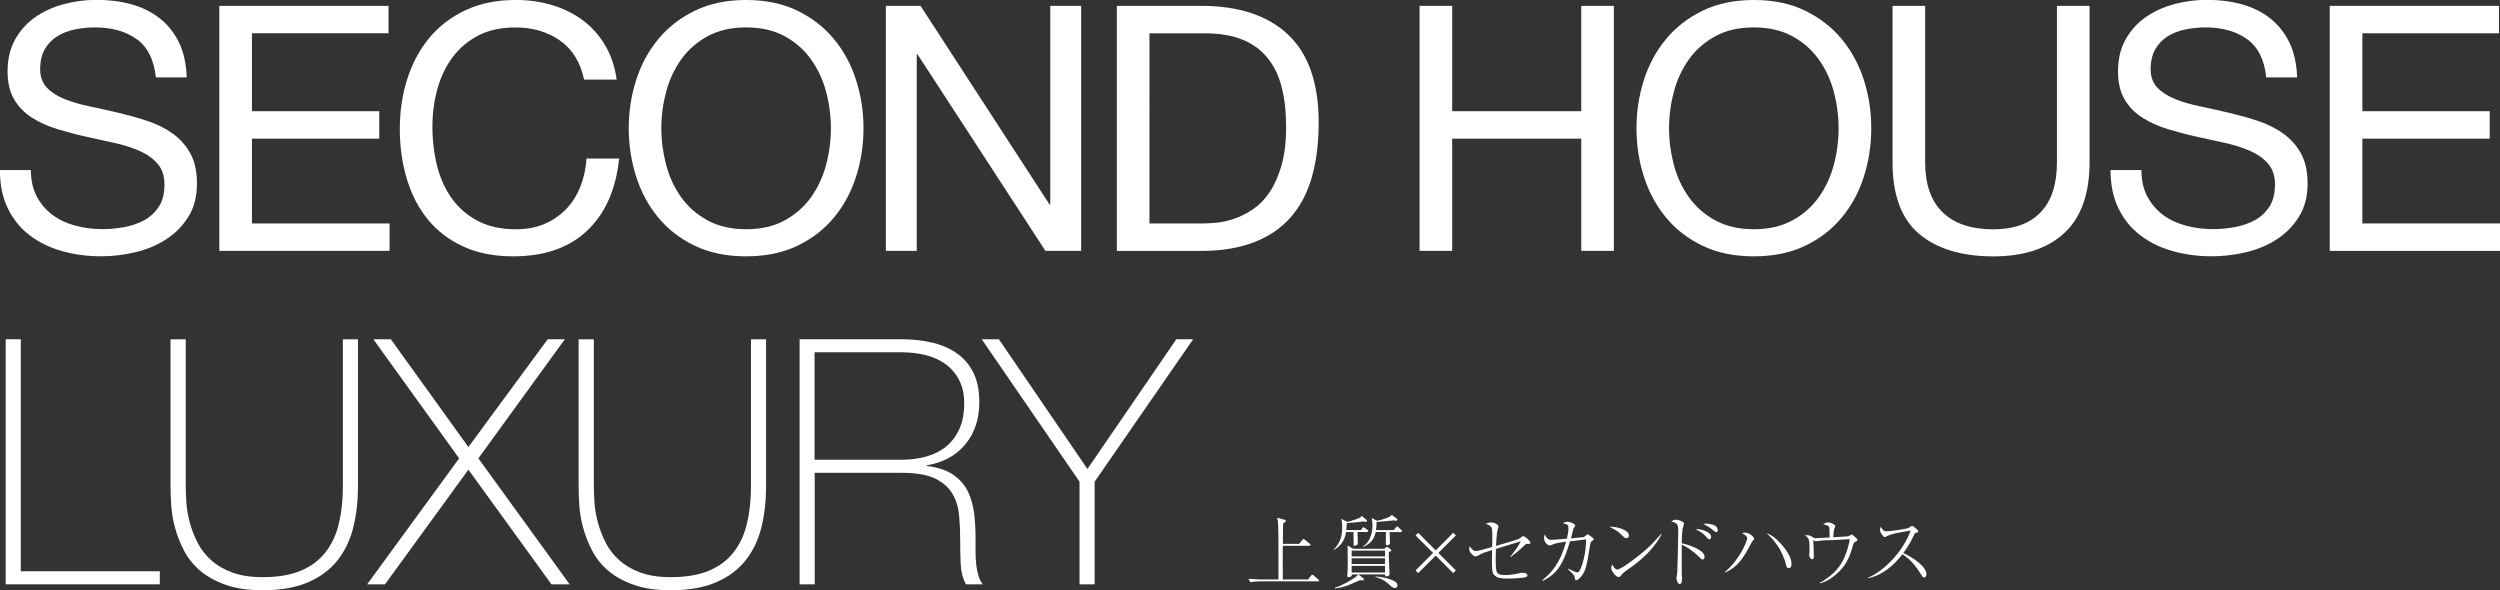
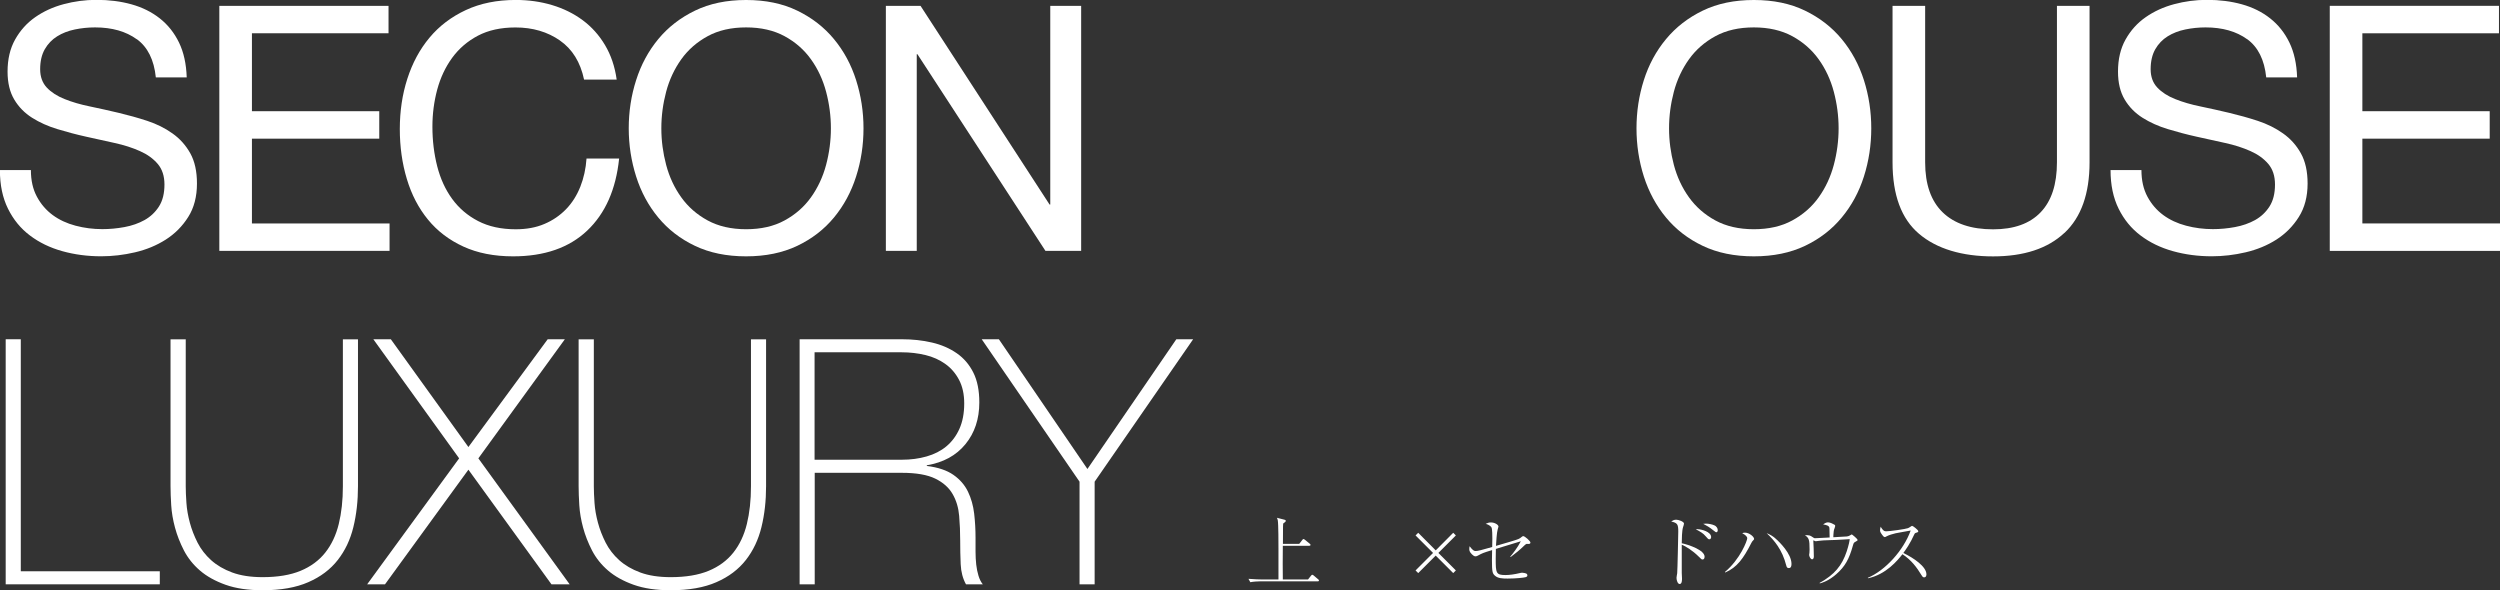
<svg xmlns="http://www.w3.org/2000/svg" id="_イヤー_2" viewBox="0 0 509.87 120.36">
  <rect x="0" y="0" width="509.87" height="120.36" fill="#333333" stroke="none" />
  <defs>
    <style>.cls-1{fill:#fff;}</style>
  </defs>
  <g id="top">
    <g>
      <g>
        <path class="cls-1" d="M27.9,8.01c-2.22-1.61-5.05-2.42-8.51-2.42-1.4,0-2.78,.14-4.13,.42-1.35,.28-2.56,.75-3.6,1.4-1.05,.65-1.89,1.53-2.52,2.62-.63,1.1-.95,2.46-.95,4.09,0,1.54,.46,2.79,1.36,3.75,.91,.96,2.12,1.74,3.64,2.34,1.52,.61,3.23,1.11,5.15,1.5,1.91,.4,3.86,.83,5.84,1.3,1.98,.47,3.93,1.01,5.85,1.64,1.91,.63,3.63,1.48,5.14,2.56,1.52,1.07,2.73,2.43,3.64,4.06,.91,1.63,1.36,3.69,1.36,6.16,0,2.66-.59,4.94-1.78,6.82-1.19,1.89-2.72,3.43-4.59,4.62-1.87,1.19-3.95,2.05-6.26,2.59-2.31,.54-4.61,.81-6.9,.81-2.8,0-5.45-.35-7.95-1.05-2.5-.7-4.69-1.76-6.58-3.19-1.89-1.42-3.38-3.24-4.48-5.46-1.1-2.22-1.65-4.84-1.65-7.88H6.3c0,2.1,.41,3.91,1.23,5.43,.82,1.52,1.89,2.76,3.22,3.74s2.88,1.7,4.66,2.17c1.77,.47,3.59,.7,5.46,.7,1.49,0,3-.14,4.52-.42,1.52-.28,2.88-.76,4.09-1.43,1.21-.68,2.19-1.6,2.94-2.77,.75-1.17,1.12-2.66,1.12-4.48,0-1.73-.46-3.13-1.37-4.2-.91-1.07-2.12-1.95-3.64-2.62-1.52-.68-3.23-1.23-5.15-1.65-1.91-.42-3.86-.85-5.84-1.29-1.98-.44-3.93-.96-5.84-1.54-1.91-.58-3.63-1.35-5.15-2.31-1.52-.96-2.73-2.19-3.64-3.71-.91-1.52-1.37-3.42-1.37-5.71,0-2.52,.51-4.7,1.54-6.54,1.03-1.84,2.39-3.36,4.09-4.55,1.7-1.19,3.64-2.08,5.81-2.66,2.17-.58,4.4-.88,6.69-.88,2.57,0,4.95,.3,7.14,.91,2.19,.61,4.12,1.56,5.78,2.87,1.66,1.31,2.96,2.95,3.92,4.93,.96,1.98,1.48,4.35,1.57,7.1h-6.3c-.37-3.59-1.67-6.19-3.89-7.8Z" />
        <path class="cls-1" d="M79.24,1.19V6.79h-27.86v15.89h25.97v5.6h-25.97v17.29h28.07v5.6H44.73V1.19h34.51Z" />
        <path class="cls-1" d="M114.2,8.26c-2.54-1.77-5.56-2.66-9.06-2.66-2.99,0-5.54,.56-7.67,1.68-2.12,1.12-3.87,2.62-5.25,4.51-1.38,1.89-2.39,4.05-3.05,6.48-.65,2.43-.98,4.95-.98,7.56,0,2.85,.33,5.54,.98,8.09,.65,2.54,1.67,4.76,3.05,6.65,1.38,1.89,3.14,3.4,5.28,4.51,2.15,1.12,4.71,1.68,7.7,1.68,2.19,0,4.14-.36,5.84-1.09,1.7-.72,3.17-1.73,4.41-3.01,1.24-1.28,2.2-2.81,2.91-4.59,.7-1.77,1.12-3.69,1.26-5.74h6.65c-.65,6.3-2.82,11.2-6.51,14.7-3.69,3.5-8.73,5.25-15.12,5.25-3.87,0-7.26-.67-10.15-2-2.89-1.33-5.3-3.16-7.21-5.5-1.91-2.33-3.35-5.09-4.3-8.26-.96-3.17-1.44-6.58-1.44-10.22s.51-7.06,1.54-10.25c1.03-3.2,2.53-5.99,4.51-8.36,1.98-2.38,4.46-4.26,7.42-5.64,2.96-1.38,6.36-2.06,10.18-2.06,2.61,0,5.09,.35,7.42,1.05,2.33,.7,4.41,1.73,6.23,3.08,1.82,1.35,3.34,3.04,4.55,5.07,1.21,2.03,2.01,4.38,2.38,7.04h-6.65c-.75-3.55-2.39-6.21-4.94-7.98Z" />
        <path class="cls-1" d="M129.74,16.34c1-3.15,2.51-5.94,4.51-8.36,2.01-2.43,4.5-4.36,7.49-5.81,2.99-1.45,6.46-2.17,10.43-2.17s7.44,.72,10.43,2.17c2.99,1.45,5.48,3.38,7.49,5.81,2.01,2.43,3.51,5.21,4.51,8.36,1,3.15,1.51,6.43,1.51,9.83s-.5,6.69-1.51,9.83c-1,3.15-2.51,5.94-4.51,8.36-2.01,2.43-4.5,4.35-7.49,5.78-2.99,1.42-6.46,2.14-10.43,2.14s-7.44-.71-10.43-2.14c-2.99-1.42-5.48-3.35-7.49-5.78-2.01-2.43-3.51-5.21-4.51-8.36-1-3.15-1.51-6.43-1.51-9.83s.5-6.69,1.51-9.83Zm6.12,17.29c.65,2.45,1.68,4.66,3.08,6.61,1.4,1.96,3.2,3.53,5.39,4.72,2.19,1.19,4.81,1.79,7.84,1.79s5.65-.59,7.84-1.79c2.19-1.19,3.99-2.76,5.39-4.72,1.4-1.96,2.43-4.17,3.08-6.61,.65-2.45,.98-4.94,.98-7.46s-.33-5.01-.98-7.46c-.65-2.45-1.68-4.66-3.08-6.61-1.4-1.96-3.2-3.53-5.39-4.72-2.19-1.19-4.81-1.79-7.84-1.79s-5.65,.59-7.84,1.79c-2.19,1.19-3.99,2.76-5.39,4.72-1.4,1.96-2.43,4.17-3.08,6.61-.65,2.45-.98,4.94-.98,7.46s.33,5,.98,7.46Z" />
        <path class="cls-1" d="M187.74,1.19l26.32,40.53h.14V1.19h6.3V51.17h-7.28l-26.11-40.11h-.14V51.17h-6.3V1.19h7.07Z" />
-         <path class="cls-1" d="M244.93,1.19c7.7,0,13.63,1.96,17.78,5.88,4.15,3.92,6.23,9.89,6.23,17.92,0,4.2-.47,7.92-1.4,11.17-.93,3.24-2.38,5.97-4.34,8.19-1.96,2.22-4.46,3.91-7.49,5.07-3.03,1.17-6.63,1.75-10.78,1.75h-17.15V1.19h17.15Zm.56,44.38c.75,0,1.68-.06,2.8-.17,1.12-.12,2.31-.4,3.57-.84,1.26-.44,2.51-1.08,3.75-1.93,1.24-.84,2.34-1.98,3.32-3.43,.98-1.45,1.79-3.26,2.42-5.43s.95-4.79,.95-7.88-.29-5.66-.88-8.01c-.58-2.36-1.54-4.36-2.87-6.02-1.33-1.66-3.04-2.92-5.15-3.78-2.1-.86-4.69-1.29-7.77-1.29h-11.2V45.57h11.06Z" />
-         <path class="cls-1" d="M296.17,1.19V22.68h26.32V1.19h6.65V51.17h-6.65V28.28h-26.32v22.89h-6.65V1.19h6.65Z" />
        <path class="cls-1" d="M335.26,16.34c1-3.15,2.51-5.94,4.52-8.36,2.01-2.43,4.5-4.36,7.49-5.81,2.99-1.45,6.46-2.17,10.43-2.17s7.44,.72,10.43,2.17c2.99,1.45,5.48,3.38,7.49,5.81,2.01,2.43,3.51,5.21,4.52,8.36,1,3.15,1.5,6.43,1.5,9.83s-.5,6.69-1.5,9.83c-1,3.15-2.51,5.94-4.52,8.36-2.01,2.43-4.5,4.35-7.49,5.78-2.99,1.42-6.46,2.14-10.43,2.14s-7.44-.71-10.43-2.14c-2.99-1.42-5.48-3.35-7.49-5.78-2.01-2.43-3.51-5.21-4.52-8.36-1-3.15-1.5-6.43-1.5-9.83s.5-6.69,1.5-9.83Zm6.12,17.29c.65,2.45,1.68,4.66,3.08,6.61s3.2,3.53,5.39,4.72c2.19,1.19,4.81,1.79,7.84,1.79s5.65-.59,7.84-1.79c2.19-1.19,3.99-2.76,5.39-4.72s2.43-4.17,3.08-6.61c.65-2.45,.98-4.94,.98-7.46s-.33-5.01-.98-7.46c-.65-2.45-1.68-4.66-3.08-6.61s-3.2-3.53-5.39-4.72c-2.19-1.19-4.81-1.79-7.84-1.79s-5.65,.59-7.84,1.79c-2.19,1.19-3.99,2.76-5.39,4.72s-2.43,4.17-3.08,6.61c-.65,2.45-.98,4.94-.98,7.46s.33,5,.98,7.46Z" />
        <path class="cls-1" d="M421.04,47.49c-3.41,3.2-8.26,4.8-14.56,4.8s-11.47-1.53-15.08-4.59c-3.62-3.06-5.42-7.92-5.42-14.59V1.19h6.65v31.92c0,4.48,1.19,7.88,3.57,10.19s5.81,3.47,10.29,3.47c4.25,0,7.48-1.16,9.69-3.47,2.22-2.31,3.33-5.71,3.33-10.19V1.19h6.65v31.92c0,6.39-1.7,11.19-5.11,14.39Z" />
        <path class="cls-1" d="M458.32,8.01c-2.22-1.61-5.05-2.42-8.5-2.42-1.4,0-2.78,.14-4.13,.42-1.35,.28-2.56,.75-3.6,1.4-1.05,.65-1.89,1.53-2.52,2.62-.63,1.1-.95,2.46-.95,4.09,0,1.54,.46,2.79,1.37,3.75,.91,.96,2.12,1.74,3.64,2.34,1.52,.61,3.23,1.11,5.15,1.5,1.91,.4,3.86,.83,5.84,1.3,1.98,.47,3.93,1.01,5.85,1.64,1.91,.63,3.63,1.48,5.15,2.56,1.52,1.07,2.73,2.43,3.64,4.06,.91,1.63,1.37,3.69,1.37,6.16,0,2.66-.6,4.94-1.79,6.82-1.19,1.89-2.72,3.43-4.58,4.62-1.87,1.19-3.96,2.05-6.27,2.59-2.31,.54-4.61,.81-6.89,.81-2.8,0-5.45-.35-7.95-1.05-2.5-.7-4.69-1.76-6.58-3.19-1.89-1.42-3.38-3.24-4.48-5.46-1.1-2.22-1.65-4.84-1.65-7.88h6.3c0,2.1,.41,3.91,1.23,5.43,.82,1.52,1.89,2.76,3.22,3.74s2.88,1.7,4.66,2.17c1.77,.47,3.59,.7,5.46,.7,1.49,0,3-.14,4.51-.42,1.52-.28,2.88-.76,4.1-1.43,1.21-.68,2.19-1.6,2.94-2.77,.75-1.17,1.12-2.66,1.12-4.48,0-1.73-.46-3.13-1.37-4.2-.91-1.07-2.12-1.95-3.64-2.62-1.52-.68-3.23-1.23-5.15-1.65-1.91-.42-3.86-.85-5.85-1.29-1.98-.44-3.93-.96-5.85-1.54-1.91-.58-3.63-1.35-5.15-2.31-1.52-.96-2.73-2.19-3.64-3.71-.91-1.52-1.37-3.42-1.37-5.71,0-2.52,.51-4.7,1.54-6.54,1.03-1.84,2.39-3.36,4.1-4.55,1.7-1.19,3.64-2.08,5.81-2.66,2.17-.58,4.4-.88,6.68-.88,2.57,0,4.95,.3,7.14,.91,2.19,.61,4.12,1.56,5.77,2.87,1.66,1.31,2.96,2.95,3.92,4.93,.96,1.98,1.48,4.35,1.57,7.1h-6.3c-.37-3.59-1.67-6.19-3.89-7.8Z" />
        <path class="cls-1" d="M509.66,1.19V6.79h-27.86v15.89h25.97v5.6h-25.97v17.29h28.07v5.6h-34.72V1.19h34.51Z" />
        <path class="cls-1" d="M1.16,69.19h3.08v47.32h28.35v2.66H1.16v-49.98Z" />
        <path class="cls-1" d="M37.88,69.19v29.96c0,.98,.05,2.12,.14,3.43,.09,1.31,.33,2.65,.7,4.03,.37,1.38,.9,2.73,1.57,4.06,.68,1.33,1.6,2.52,2.76,3.57,1.17,1.05,2.6,1.89,4.31,2.52,1.7,.63,3.77,.95,6.19,.95,3.08,0,5.66-.43,7.74-1.29,2.08-.86,3.76-2.1,5.04-3.71,1.28-1.61,2.2-3.56,2.76-5.84,.56-2.29,.84-4.85,.84-7.7v-29.96h3.08v29.96c0,2.99-.31,5.76-.94,8.33-.63,2.57-1.69,4.81-3.19,6.72-1.49,1.91-3.49,3.42-5.99,4.51-2.5,1.1-5.61,1.65-9.34,1.65-2.94,0-5.46-.37-7.56-1.12-2.1-.75-3.84-1.72-5.22-2.91-1.38-1.19-2.46-2.55-3.26-4.09-.79-1.54-1.4-3.09-1.82-4.66-.42-1.56-.68-3.08-.77-4.55-.09-1.47-.14-2.76-.14-3.89v-29.96h3.08Z" />
        <path class="cls-1" d="M76.14,69.19h3.57l15.82,21.98,16.17-21.98h3.5l-17.64,24.29,18.62,25.69h-3.71l-16.94-23.38-17.01,23.38h-3.64l18.76-25.69-17.5-24.29Z" />
        <path class="cls-1" d="M121.11,69.19v29.96c0,.98,.05,2.12,.14,3.43,.09,1.31,.33,2.65,.7,4.03,.37,1.38,.9,2.73,1.57,4.06,.68,1.33,1.6,2.52,2.76,3.57,1.17,1.05,2.6,1.89,4.31,2.52,1.7,.63,3.77,.95,6.19,.95,3.08,0,5.66-.43,7.74-1.29,2.08-.86,3.76-2.1,5.04-3.71,1.28-1.61,2.2-3.56,2.76-5.84,.56-2.29,.84-4.85,.84-7.7v-29.96h3.08v29.96c0,2.99-.31,5.76-.94,8.33-.63,2.57-1.69,4.81-3.19,6.72-1.49,1.91-3.49,3.42-5.99,4.51-2.5,1.1-5.61,1.65-9.34,1.65-2.94,0-5.46-.37-7.56-1.12-2.1-.75-3.84-1.72-5.22-2.91-1.38-1.19-2.46-2.55-3.26-4.09-.79-1.54-1.4-3.09-1.82-4.66-.42-1.56-.68-3.08-.77-4.55-.09-1.47-.14-2.76-.14-3.89v-29.96h3.08Z" />
        <path class="cls-1" d="M163.05,69.19h20.86c2.19,0,4.25,.22,6.16,.67,1.91,.44,3.59,1.17,5.04,2.17,1.45,1,2.58,2.32,3.4,3.96,.82,1.63,1.22,3.66,1.22,6.09,0,3.36-.94,6.2-2.83,8.51-1.89,2.31-4.51,3.74-7.88,4.3v.14c2.29,.28,4.1,.89,5.43,1.82,1.33,.93,2.32,2.08,2.97,3.43,.65,1.35,1.07,2.85,1.26,4.48,.19,1.63,.28,3.27,.28,4.9v2.87c0,.93,.05,1.81,.14,2.62,.09,.82,.25,1.57,.46,2.27s.5,1.28,.88,1.75h-3.43c-.65-1.17-1.01-2.53-1.08-4.09-.07-1.56-.1-3.19-.1-4.86s-.07-3.35-.21-5.01c-.14-1.66-.58-3.14-1.33-4.44-.75-1.31-1.92-2.36-3.53-3.15-1.61-.79-3.89-1.19-6.82-1.19h-17.78v22.75h-3.08v-49.98Zm20.86,24.57c1.82,0,3.51-.22,5.07-.67,1.56-.44,2.91-1.13,4.03-2.06,1.12-.93,2.01-2.12,2.66-3.57,.65-1.45,.98-3.17,.98-5.18,0-1.87-.35-3.47-1.05-4.8-.7-1.33-1.63-2.42-2.8-3.25-1.17-.84-2.52-1.45-4.06-1.82-1.54-.37-3.15-.56-4.83-.56h-17.78v21.91h17.78Z" />
        <path class="cls-1" d="M239.91,69.19h3.43l-20.09,29.05v20.93h-3.08v-20.93l-19.95-29.05h3.5l18.06,26.46,18.13-26.46Z" />
      </g>
      <g>
        <path class="cls-1" d="M268.75,118.56h-11.7c-.56,0-1.44,.06-2.05,.18l-.38-.69c1.2,.1,2.37,.13,2.66,.13h3.46v-6.1c0-1.02,0-5.23-.14-5.97-.05-.26-.11-.38-.18-.51l1.57,.4c.11,.03,.24,.08,.24,.22,0,.18-.14,.27-.53,.56-.02,.19-.03,.37-.03,.62-.02,.56-.02,3.03-.02,3.52h3.33l.62-.8c.13-.16,.18-.19,.24-.19,.08,0,.24,.11,.3,.16l.98,.8c.06,.06,.16,.13,.16,.24,0,.14-.14,.18-.24,.18h-5.41c-.03,3.39-.03,4.13,0,6.87h5.14l.61-.77c.16-.19,.21-.19,.26-.19,.08,0,.24,.11,.29,.16l.91,.77c.08,.06,.16,.13,.16,.24,0,.14-.14,.18-.24,.18Z" />
-         <path class="cls-1" d="M278.84,108.5h-1.98c.02,.34,.06,2.16,.06,2.18,0,.21-.03,.35-.16,.45-.21,.13-.43,.18-.53,.18-.13,0-.16-.06-.16-.19,0-.08,0-1.41-.02-2.61h-1.52c-.24,1.42-.75,2.58-2.48,3.67l-.05-.08c1.06-1.14,1.74-2.29,1.74-4.58,0-.82-.1-1.36-.16-1.7l1.2,.62c.27-.06,.85-.19,1.9-.58,.74-.27,.85-.38,1.07-.64l.91,.78c.13,.11,.14,.16,.14,.19,0,.1-.08,.24-.32,.24-.16,0-.29-.05-.38-.1-1.14,.19-2.29,.27-3.43,.34-.03,.72-.05,.94-.11,1.44h3.03l.24-.38c.1-.16,.16-.21,.24-.21,.06,0,.11,.03,.29,.16l.54,.4s.16,.13,.16,.24c0,.14-.14,.18-.24,.18Zm4.4,4.11c-.02,.62,0,1.38,.1,3.2,.02,.35,.05,.9,.05,1.25,0,.22-.06,.3-.24,.38-.13,.06-.3,.11-.4,.11-.14,0-.27-.1-.27-.16v-.24h-5.47l1.02,.77c.14,.1,.13,.16,.13,.21,0,.24-.11,.24-.83,.21-2.67,1.18-3.11,1.39-5.11,1.68v-.16c1.39-.37,3.25-1.47,4.23-2.16,.32-.24,.42-.38,.54-.54h-1.3c0,.08,.02,.26-.1,.37-.1,.1-.37,.19-.53,.19-.19,0-.29-.14-.29-.34s.08-1.01,.08-1.18c.02-.4,.02-.78,.02-1.18,0-.59-.03-3.23-.03-3.76l1.14,.66h6.35l.3-.26c.11-.1,.18-.14,.24-.14s.1,.03,.14,.06l.61,.43c.06,.06,.13,.11,.13,.21,0,.14-.24,.27-.51,.4Zm-.77-.32h-6.8v1.18h6.8v-1.18Zm0,1.57h-6.8v1.17h6.8v-1.17Zm0,1.55h-6.8v1.36h6.8v-1.36Zm3.23-6.9h-2.29c.02,.26,.03,.67,.03,.94,0,.35,.05,.91,.05,1.26,0,.4-.43,.51-.56,.51-.19,0-.3-.13-.3-.27,0-.83,0-1.62,.02-2.45h-2.08c-.27,1.38-.98,2.38-2.56,3.04l-.05-.1c1.71-1.02,1.95-3.27,1.95-4.24,0-.53-.05-.88-.14-1.55l1.07,.56c.62-.11,1.39-.35,1.84-.51,.85-.32,.96-.48,1.15-.7l.99,.75c.14,.11,.18,.14,.18,.22,0,.24-.24,.24-.29,.24-.1,0-.26-.05-.37-.08-.56,.08-3.09,.26-3.6,.32,0,.56,0,.93-.11,1.66h3.62l.43-.53c.18-.18,.19-.21,.26-.21,.1,0,.24,.13,.3,.19l.54,.51c.1,.1,.16,.14,.16,.24,0,.16-.13,.18-.24,.18Zm-1.22,11.4c-.43,0-.91-.45-.96-.5-.66-.64-1.33-1.26-3.01-1.74l.05-.11c1.26,.1,2.88,.4,3.94,1.04,.3,.19,.51,.45,.51,.83,0,.3-.24,.48-.53,.48Z" />
        <path class="cls-1" d="M289.24,116.88l-.54-.54,3.57-3.57-3.57-3.57,.54-.54,3.57,3.59,3.57-3.59,.54,.54-3.57,3.57,3.57,3.57-.54,.54-3.57-3.57-3.57,3.57Z" />
        <path class="cls-1" d="M308.01,113.53c.53-.61,1.49-1.84,2.16-3.14-.37,.11-.7,.21-3.73,1.14-.22,.06-1.17,.35-1.36,.42-.02,.46-.03,1.2-.03,1.98,0,2.95,.05,3.35,2,3.35,.78,0,1.79-.13,2.91-.4,.14-.03,.32-.08,.48-.08,.22,0,.8,.11,.94,.24,.05,.06,.13,.16,.13,.3,0,.22-.19,.32-.35,.37-.29,.1-1.95,.29-3.68,.29-.98,0-1.98-.02-2.61-.61-.48-.43-.59-.77-.59-3.15,0-.7,0-1.28,.03-2.05-1.92,.59-1.94,.61-2.95,1.15-.1,.05-.26,.13-.45,.13-.26,0-.53-.24-.72-.42-.53-.53-.53-.85-.53-1.06,0-.14,0-.26,.06-.59,.7,.93,.96,.98,1.23,.98,.48,0,1.17-.19,3.38-.82,0-.27,.03-.88,.03-1.7,0-.48,0-2-.18-2.3-.02-.05-.32-.51-1.18-.72,.38-.18,.62-.29,1.07-.29,.75,0,1.54,.45,1.54,.86,0,.05-.1,.37-.16,.56-.19,.61-.3,2.59-.35,3.36,.45-.13,2.4-.7,2.8-.82,1.94-.58,1.97-.61,2.42-.99,.16-.13,.24-.18,.34-.18,.32,0,1.47,1.02,1.47,1.31,0,.24-.21,.29-.42,.29-.05,0-.29-.03-.34-.02-.11,.02-.22,.08-.45,.3-1.1,1.06-1.63,1.47-2.83,2.39l-.1-.1Z" />
-         <path class="cls-1" d="M319.77,115.96c.69,.34,1.68,.78,1.95,.78,.14,0,.27-.08,.35-.21,1.14-1.89,1.46-5.59,1.41-6.51-.46,.03-1.68,.19-2.21,.26-.21,.02-.3,.03-1.07,.11-1.17,4-2.35,6.61-5.6,8.08l-.06-.14c1.79-1.42,3.65-3.38,4.85-7.84-1.18,.14-2.02,.24-2.8,.58-.42,.18-.45,.19-.54,.19-.21,0-1.14-.48-1.14-1.55,0-.32,.08-.51,.16-.7,.3,.62,.56,1.1,1.3,1.1,.19,0,2.82-.21,3.19-.24,.06-.24,.32-1.28,.32-2.05,0-.82-.21-.93-1.15-1.07,.34-.21,.58-.34,1.01-.34s1.52,.4,1.52,.8c0,.1,0,.11-.24,.4-.08,.08-.11,.18-.22,.59-.06,.24-.35,1.38-.4,1.6,.22-.02,2.58-.24,2.62-.26,.14-.06,.7-.59,.75-.59,.1,0,.99,.67,1.02,.69,.19,.16,.26,.22,.26,.32,0,.11-.05,.14-.38,.4-.27,.21-.29,.24-.38,.86-.67,4.05-.82,5.04-1.7,6.21-.34,.46-.83,.91-1.17,.91-.19,0-.21-.19-.22-.37-.06-.61-.13-.67-1.46-1.92l.05-.1Z" />
-         <path class="cls-1" d="M332.22,109.21c0,.11-.08,.54-.54,.54-.29,0-.42-.13-.91-.62-.88-.88-1.68-1.28-2.58-1.71,1.94-.03,4.03,.78,4.03,1.79Zm6.66-.27c-1.2,2.35-3.06,4.27-5.12,5.91-.74,.59-1.38,1.04-2.21,1.62-.46,.32-.51,.38-1.02,.98-.11,.13-.22,.24-.43,.24-.53,0-1.5-1.22-1.5-1.89,0-.27,.13-.48,.22-.67,.29,.66,.7,1.02,1.02,1.02,.51,0,2-1.06,2.59-1.49,3.46-2.53,4.55-3.7,6.35-5.78l.1,.06Z" />
        <path class="cls-1" d="M347.65,113.53c0,.43-.21,.58-.4,.58-.22,0-.26-.05-.8-.59-1.23-1.23-2.66-2.11-3.46-2.43-.02,.26-.02,5.47,0,5.75,0,.21,.05,.99,.05,1.15,0,.34,0,1.12-.48,1.12-.37,0-.64-.7-.64-1.26,0-.16,.11-.74,.14-.94,.06-.37,.22-8.18,.22-8.52,0-1.47-.18-1.74-1.44-2.03,.19-.13,.53-.37,1.01-.37,.51,0,1.6,.4,1.6,.8,0,.16-.14,.54-.19,.7-.24,.7-.26,2.48-.27,3.3,1.36,.29,4.66,1.38,4.66,2.75Zm-1.42-5.6c.72,0,2.75,.5,2.75,1.6,0,.18-.1,.46-.34,.46s-.29-.06-.82-.67c-.46-.54-.94-.83-1.97-1.38,.03,0,.27-.02,.37-.02Zm1.66-1.14c.56,0,1.28,.14,1.74,.35,.5,.21,.7,.66,.7,.96,0,.16-.05,.45-.27,.45-.13,0-.18-.03-.62-.38-.85-.69-1.28-.91-2.08-1.34,.22-.03,.35-.03,.53-.03Z" />
        <path class="cls-1" d="M351.8,116.65c3.09-2.59,4.55-6.37,4.55-6.9,0-.24-.32-.66-1.02-.99,.14-.08,.26-.13,.54-.13,.91,0,1.87,.86,1.87,1.26,0,.14-.02,.16-.35,.5-.05,.06-.08,.11-.18,.29-1.66,3.27-2.96,5.04-5.35,6.08l-.06-.11Zm10.24-6.88c.91,.78,3.33,3.17,3.33,5.23,0,.4-.06,.86-.56,.86-.32,0-.43-.21-.51-.54-.82-3.25-2.48-5.15-3.99-6.58,.64,.24,1.22,.59,1.73,1.02Z" />
        <path class="cls-1" d="M371.11,118.88c3.03-1.68,4.56-3.52,5.52-6.42,.42-1.25,.62-2.32,.62-2.45,0-.05-.02-.05-.06-.05-.16,0-.82,.06-.94,.06-2.79,.19-4.08,.11-5.36,.29-.1,0-.51,.08-.59,.08-.03,0-.32-.11-.48-.19,.05,.66,.11,2.71,.11,3.33,0,.38-.19,.54-.35,.54-.34,0-.61-.64-.61-.9,0-.06,.05-.35,.06-.42,.02-.16,.03-.51,.03-.66,0-2.08-.14-2.37-.94-2.93,.9-.06,1.14,.1,1.46,.32,.4,.27,.43,.29,.59,.29,.13,0,1.78-.08,2.02-.1,.43-.02,.48-.03,.96-.05-.02-1.95-.03-2.02-.11-2.16-.13-.19-.27-.34-1.22-.51,.16-.11,.58-.42,.98-.42,.5,0,1.15,.37,1.33,.48,.1,.05,.16,.11,.16,.26,0,.13-.21,.66-.24,.75-.05,.18-.08,.35-.13,1.04-.02,.29-.02,.4-.02,.51,.34-.02,2.59-.13,2.78-.16,.21-.03,.53-.13,.72-.27,.14-.1,.18-.13,.24-.13,.1,0,.14,.05,.59,.42,.14,.13,.62,.54,.62,.69,0,.13-.05,.16-.45,.38-.34,.18-.35,.24-.53,.85-.74,2.66-1.57,4.18-3.36,5.75-1.55,1.36-2.8,1.73-3.36,1.89l-.05-.13Z" />
        <path class="cls-1" d="M380.94,117.84c3.55-1.49,7.27-5.57,8.74-9.64-.5,.1-2.64,.46-3.07,.56-.64,.16-1.31,.34-1.84,.62-.22,.13-.29,.16-.38,.16-.21,0-.48-.38-.67-.66-.16-.22-.29-.46-.29-.77,0-.22,.08-.48,.14-.7,.08,.14,.14,.3,.34,.53,.27,.32,.42,.42,.78,.42,.7,0,3.95-.45,4.43-.64,.19-.08,.27-.13,.64-.37,.13-.1,.18-.1,.22-.1,.16,0,1.25,.83,1.25,1.09,0,.19-.1,.22-.61,.38-.08,.02-.13,.13-.18,.22-.9,1.98-1.78,3.2-2.26,3.84,2.1,1.01,4.71,2.77,4.71,4.35,0,.11,0,.62-.48,.62-.24,0-.35-.16-.46-.35-1.06-1.74-2.13-3.17-3.95-4.37-.99,1.26-3.33,4.13-7.03,4.91l-.03-.13Z" />
      </g>
    </g>
  </g>
</svg>